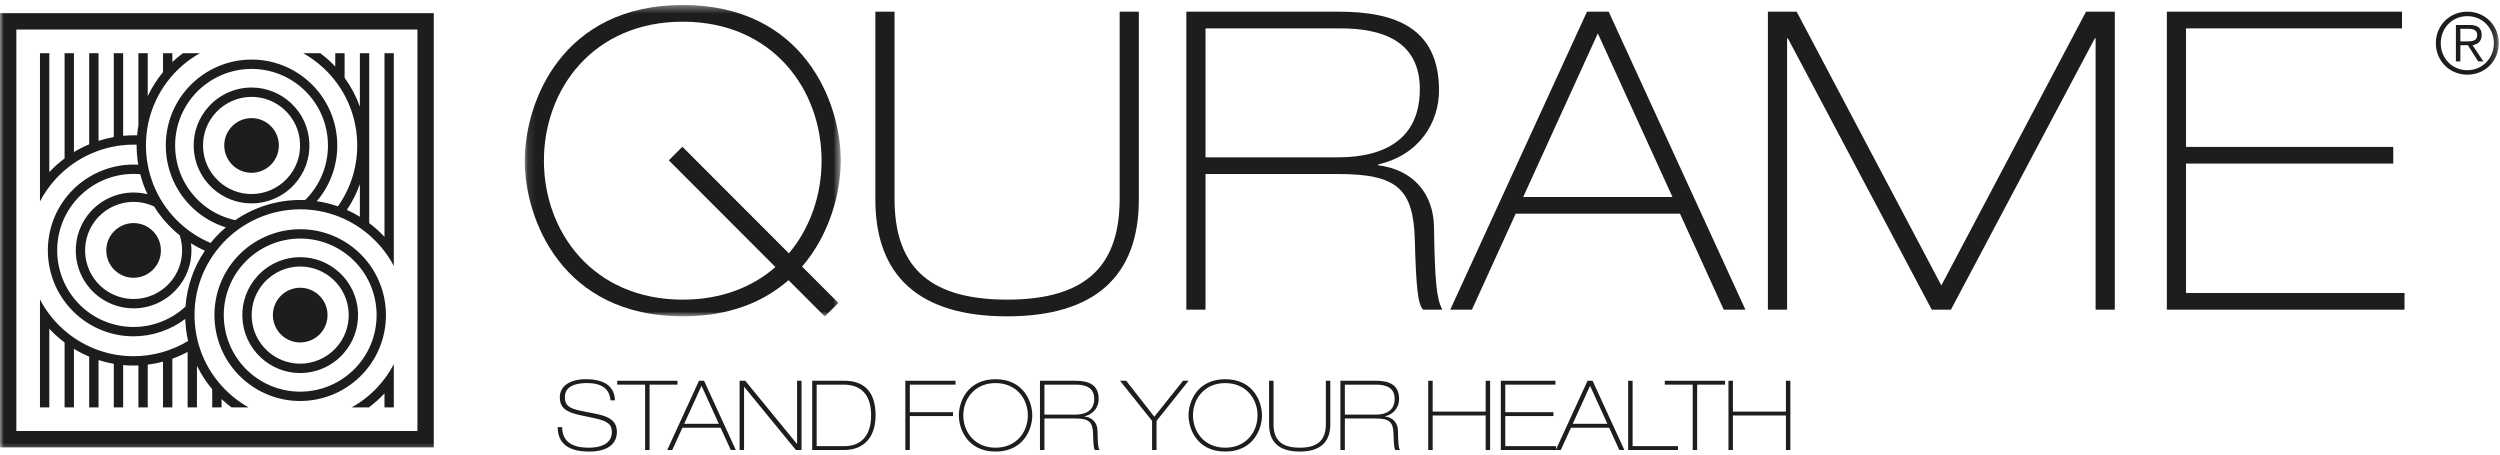
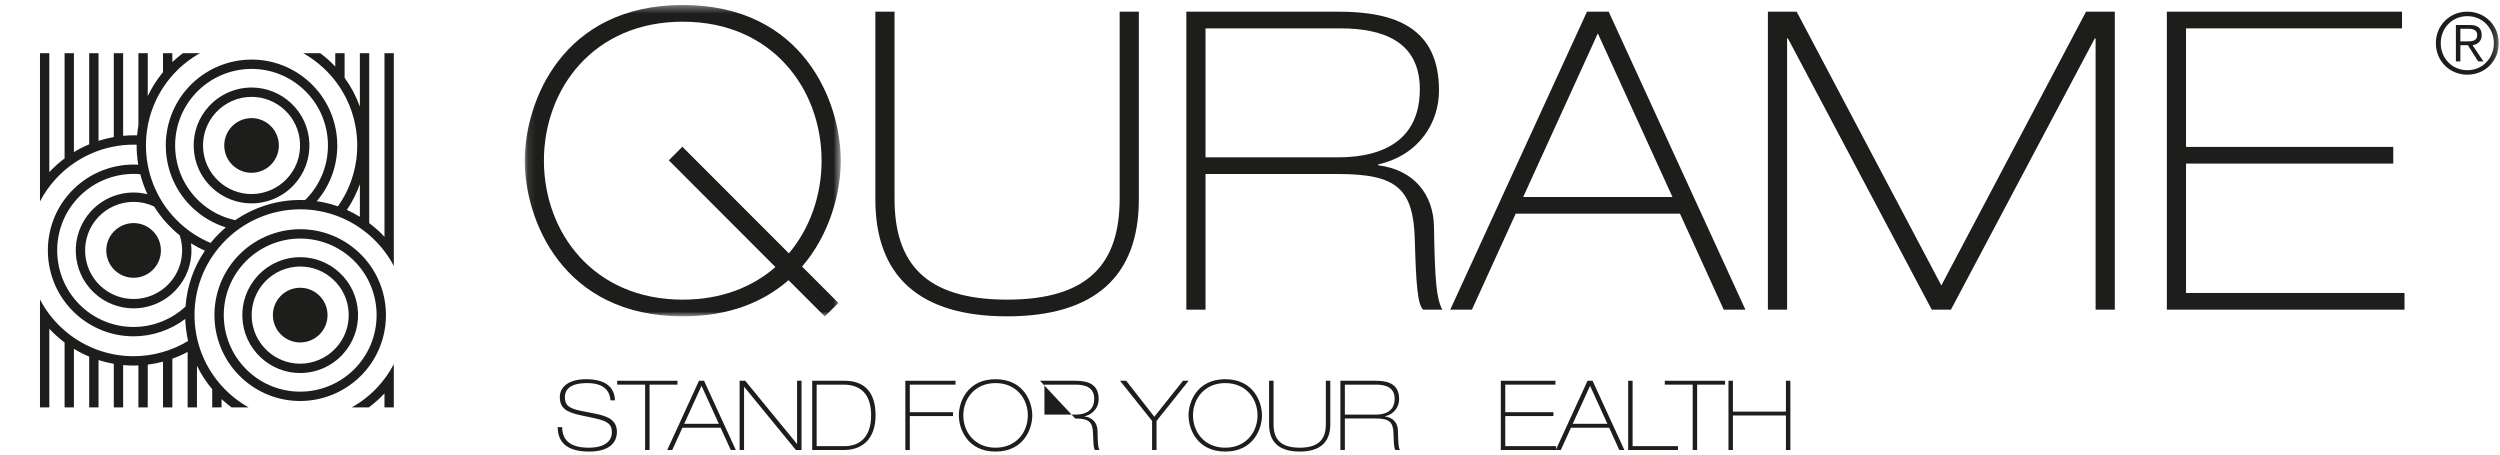
<svg xmlns="http://www.w3.org/2000/svg" xmlns:xlink="http://www.w3.org/1999/xlink" width="319" height="58" viewBox="0 0 319 58">
  <defs>
    <polygon id="logo-qurame-a" points=".103 .38 40.425 .38 40.425 40.126 .103 40.126" />
    <polygon id="logo-qurame-c" points="0 57.62 318.845 57.62 318.845 .638 0 .638" />
  </defs>
  <g fill="none" fill-rule="evenodd">
    <path fill="#1D1D1B" d="M71.731,54.501 C71.743,56.147 72.744,57.125 75.118,57.125 C77.282,57.125 78.073,56.197 78.073,55.157 C78.073,54.167 77.603,53.722 75.749,53.338 L74.105,52.991 C72.176,52.583 71.433,52.013 71.433,50.677 C71.433,49.352 72.584,48.387 74.772,48.387 C76.997,48.387 78.407,49.204 78.47,51.085 L77.901,51.085 C77.825,50.07 77.257,48.882 74.933,48.882 C72.781,48.882 72.078,49.674 72.078,50.689 C72.078,51.63 72.485,52.1 74.165,52.434 L75.984,52.793 C77.752,53.14 78.717,53.709 78.717,55.12 C78.717,56.321 77.925,57.62 75.168,57.62 C72.274,57.62 71.162,56.37 71.162,54.501 L71.731,54.501 Z" />
    <polygon fill="#1D1D1B" points="78.756 48.585 86.446 48.585 86.446 49.08 82.884 49.08 82.884 57.422 82.316 57.422 82.316 49.08 78.756 49.08" />
    <path fill="#1D1D1B" d="M87.301,54.08 L91.726,54.08 L89.513,49.229 L87.301,54.08 Z M89.192,48.585 L89.835,48.585 L93.891,57.422 L93.247,57.422 L91.949,54.575 L87.078,54.575 L85.779,57.422 L85.137,57.422 L89.192,48.585 Z" />
    <polygon fill="#1D1D1B" points="94.374 48.585 95.092 48.585 101.682 56.63 101.707 56.63 101.707 48.585 102.275 48.585 102.275 57.422 101.557 57.422 94.968 49.377 94.943 49.377 94.943 57.422 94.374 57.422" />
    <path fill="#1D1D1B" d="M104.205,56.927 L107.779,56.927 C109.732,56.927 111.155,55.727 111.155,53.004 C111.155,50.206 109.732,49.08 107.642,49.08 L104.205,49.08 L104.205,56.927 Z M103.636,48.585 L107.767,48.585 C109.857,48.585 111.724,49.587 111.724,53.004 C111.724,55.59 110.413,57.422 107.667,57.422 L103.636,57.422 L103.636,48.585 Z" />
    <polygon fill="#1D1D1B" points="115.522 48.585 121.927 48.585 121.927 49.08 116.091 49.08 116.091 52.595 121.606 52.595 121.606 53.09 116.091 53.09 116.091 57.422 115.522 57.422" />
-     <path fill="#1D1D1B" d="M127.034 57.125C129.692 57.125 131.152 55.12 131.152 53.004 131.152 50.887 129.692 48.882 127.034 48.882 124.375 48.882 122.917 50.887 122.917 53.004 122.917 55.12 124.375 57.125 127.034 57.125M127.034 48.387C130.619 48.387 131.719 51.271 131.719 53.004 131.719 54.736 130.619 57.62 127.034 57.62 123.448 57.62 122.348 54.736 122.348 53.004 122.348 51.271 123.448 48.387 127.034 48.387M133.268 52.905L137.112 52.905C137.668 52.905 139.623 52.905 139.623 50.887 139.623 49.452 138.51 49.08 137.261 49.08L133.268 49.08 133.268 52.905zM132.699 48.585L137.211 48.585C138.906 48.585 140.191 49.068 140.191 50.924 140.191 51.84 139.635 52.83 138.386 53.115L138.386 53.14C139.461 53.276 140.03 54.019 140.043 54.971 140.068 56.581 140.118 57.1 140.289 57.422L139.721 57.422C139.561 57.273 139.511 56.717 139.474 55.367 139.437 53.833 138.943 53.4 137.2 53.4L133.268 53.4 133.268 57.422 132.699 57.422 132.699 48.585z" />
+     <path fill="#1D1D1B" d="M127.034 57.125C129.692 57.125 131.152 55.12 131.152 53.004 131.152 50.887 129.692 48.882 127.034 48.882 124.375 48.882 122.917 50.887 122.917 53.004 122.917 55.12 124.375 57.125 127.034 57.125M127.034 48.387C130.619 48.387 131.719 51.271 131.719 53.004 131.719 54.736 130.619 57.62 127.034 57.62 123.448 57.62 122.348 54.736 122.348 53.004 122.348 51.271 123.448 48.387 127.034 48.387M133.268 52.905L137.112 52.905C137.668 52.905 139.623 52.905 139.623 50.887 139.623 49.452 138.51 49.08 137.261 49.08L133.268 49.08 133.268 52.905zM132.699 48.585L137.211 48.585C138.906 48.585 140.191 49.068 140.191 50.924 140.191 51.84 139.635 52.83 138.386 53.115L138.386 53.14C139.461 53.276 140.03 54.019 140.043 54.971 140.068 56.581 140.118 57.1 140.289 57.422L139.721 57.422C139.561 57.273 139.511 56.717 139.474 55.367 139.437 53.833 138.943 53.4 137.2 53.4z" />
    <polygon fill="#1D1D1B" points="142.913 48.585 143.704 48.585 147.291 53.177 150.951 48.585 151.668 48.585 147.575 53.709 147.575 57.422 147.006 57.422 147.006 53.709" />
    <path fill="#1D1D1B" d="M156.343 57.125C159.001 57.125 160.46 55.12 160.46 53.004 160.46 50.887 159.001 48.882 156.343 48.882 153.685 48.882 152.225 50.887 152.225 53.004 152.225 55.12 153.685 57.125 156.343 57.125M156.343 48.387C159.929 48.387 161.029 51.271 161.029 53.004 161.029 54.736 159.929 57.62 156.343 57.62 152.757 57.62 151.657 54.736 151.657 53.004 151.657 51.271 152.757 48.387 156.343 48.387M161.934 48.585L162.503 48.585 162.503 54.13C162.503 56.023 163.392 57.125 165.841 57.125 168.289 57.125 169.178 56.023 169.178 54.13L169.178 48.585 169.747 48.585 169.747 54.154C169.747 56.432 168.437 57.62 165.841 57.62 163.245 57.62 161.934 56.432 161.934 54.154L161.934 48.585zM171.604 52.905L175.45 52.905C176.006 52.905 177.959 52.905 177.959 50.887 177.959 49.452 176.846 49.08 175.598 49.08L171.604 49.08 171.604 52.905zM171.035 48.585L175.548 48.585C177.243 48.585 178.528 49.068 178.528 50.924 178.528 51.84 177.972 52.83 176.723 53.115L176.723 53.14C177.799 53.276 178.367 54.019 178.38 54.971 178.405 56.581 178.454 57.1 178.627 57.422L178.059 57.422C177.897 57.273 177.849 56.717 177.811 55.367 177.774 53.833 177.28 53.4 175.536 53.4L171.604 53.4 171.604 57.422 171.035 57.422 171.035 48.585z" />
-     <polygon fill="#1D1D1B" points="182.24 48.585 182.809 48.585 182.809 52.521 189.571 52.521 189.571 48.585 190.14 48.585 190.14 57.422 189.571 57.422 189.571 53.016 182.809 53.016 182.809 57.422 182.24 57.422" />
    <polygon fill="#1D1D1B" points="191.504 48.585 198.476 48.585 198.476 49.08 192.072 49.08 192.072 52.595 198.217 52.595 198.217 53.09 192.072 53.09 192.072 56.927 198.55 56.927 198.55 57.422 191.504 57.422" />
    <path fill="#1D1D1B" d="M200.679,54.08 L205.105,54.08 L202.892,49.229 L200.679,54.08 Z M202.571,48.585 L203.213,48.585 L207.269,57.422 L206.625,57.422 L205.328,54.575 L200.456,54.575 L199.158,57.422 L198.515,57.422 L202.571,48.585 Z" />
    <polygon fill="#1D1D1B" points="207.753 48.585 208.321 48.585 208.321 56.927 214.107 56.927 214.107 57.422 207.753 57.422" />
    <polygon fill="#1D1D1B" points="212.427 48.585 220.118 48.585 220.118 49.08 216.556 49.08 216.556 57.422 215.988 57.422 215.988 49.08 212.427 49.08" />
    <polygon fill="#1D1D1B" points="220.552 48.585 221.121 48.585 221.121 52.521 227.883 52.521 227.883 48.585 228.452 48.585 228.452 57.422 227.883 57.422 227.883 53.016 221.121 53.016 221.121 57.422 220.552 57.422" />
    <g transform="translate(66.856 .258)">
      <mask id="logo-qurame-b" fill="#fff">
        <use xlink:href="#logo-qurame-a" />
      </mask>
      <path fill="#1D1D1B" d="M20.263,37.976 C8.826,37.976 2.548,29.35 2.548,20.242 C2.548,11.136 8.826,2.511 20.263,2.511 C31.703,2.511 37.978,11.136 37.978,20.242 C37.978,24.591 36.544,28.827 33.805,32.069 L20.214,18.465 L18.483,20.199 L32.087,33.817 C29.164,36.37 25.195,37.976 20.263,37.976 M40.425,20.242 C40.425,12.787 35.692,0.38 20.263,0.38 C4.837,0.38 0.103,12.787 0.103,20.242 C0.103,27.701 4.837,40.107 20.263,40.107 C26.266,40.107 30.643,38.226 33.759,35.492 L38.39,40.126 L40.121,38.393 L35.489,33.755 C39.081,29.597 40.425,24.218 40.425,20.242" mask="url(#logo-qurame-b)" />
    </g>
    <path fill="#1D1D1B" d="M111.695 1.49L114.143 1.49 114.143 25.346C114.143 33.494 117.97 38.233 128.505 38.233 139.039 38.233 142.869 33.494 142.869 25.346L142.869 1.49 145.316 1.49 145.316 25.455C145.316 35.253 139.676 40.365 128.505 40.365 117.333 40.365 111.695 35.253 111.695 25.455L111.695 1.49zM153.825 20.076L170.37 20.076C172.765 20.076 181.17 20.076 181.17 11.394 181.17 5.218 176.38 3.62 171.009 3.62L153.825 3.62 153.825 20.076zM151.377 1.49L170.795 1.49C178.084 1.49 183.618 3.568 183.618 11.555 183.618 15.496 181.223 19.756 175.849 20.98L175.849 21.088C180.48 21.672 182.925 24.868 182.977 28.969 183.086 35.891 183.3 38.129 184.043 39.514L181.596 39.514C180.905 38.873 180.69 36.477 180.532 30.673 180.371 24.07 178.242 22.205 170.742 22.205L153.825 22.205 153.825 39.514 151.377 39.514 151.377 1.49zM194.361 25.135L213.407 25.135 203.883 4.259 194.361 25.135zM202.499 1.49L205.269 1.49 222.715 39.514 219.949 39.514 214.364 27.264 193.403 27.264 187.817 39.514 185.051 39.514 202.499 1.49z" />
    <polygon fill="#1D1D1B" points="225.584 1.49 229.254 1.49 247.715 36.424 266.177 1.49 269.849 1.49 269.849 39.514 267.4 39.514 267.4 4.898 267.295 4.898 248.94 39.514 246.492 39.514 228.137 4.898 228.032 4.898 228.032 39.514 225.584 39.514" />
    <polygon fill="#1D1D1B" points="276.49 1.49 306.496 1.49 306.496 3.621 278.937 3.621 278.937 18.745 305.379 18.745 305.379 20.873 278.937 20.873 278.937 37.384 306.816 37.384 306.816 39.514 276.49 39.514" />
    <mask id="logo-qurame-d" fill="#fff">
      <use xlink:href="#logo-qurame-c" />
    </mask>
-     <path fill="#1D1D1B" d="M2.088,54.996 L53.263,54.996 L53.263,3.77 L2.088,3.77 L2.088,54.996 Z M0,57.086 L55.351,57.086 L55.351,1.68 L0,1.68 L0,57.086 Z" mask="url(#logo-qurame-d)" />
    <path fill="#1D1D1B" d="M47.067 51.981L47.111 51.981 47.111 51.947C47.096 51.958 47.081 51.969 47.067 51.981M14.489 29.583C13.856 30.267 13.527 31.156 13.563 32.089 13.599 33.022 13.995 33.883 14.677 34.516 15.325 35.115 16.166 35.444 17.048 35.444 18.016 35.444 18.949 35.037 19.604 34.326 20.237 33.641 20.565 32.752 20.53 31.82 20.494 30.889 20.098 30.027 19.414 29.395 18.767 28.795 17.926 28.465 17.046 28.465 16.079 28.465 15.147 28.872 14.489 29.583M25.909 18.799C25.845 17.146 26.43 15.567 27.555 14.351 28.724 13.086 30.38 12.361 32.098 12.361 33.662 12.361 35.155 12.948 36.305 14.013 37.518 15.138 38.222 16.668 38.285 18.321 38.348 19.975 37.765 21.555 36.64 22.77 35.471 24.034 33.816 24.759 32.097 24.759 30.536 24.759 29.042 24.172 27.893 23.108 26.679 21.982 25.974 20.452 25.909 18.799M37.515 23.58C38.855 22.132 39.552 20.248 39.477 18.276 39.4 16.304 38.562 14.479 37.114 13.138 35.744 11.868 33.963 11.168 32.098 11.168 30.048 11.168 28.074 12.033 26.68 13.541 25.339 14.99 24.642 16.873 24.719 18.845 24.795 20.816 25.634 22.641 27.083 23.984 28.454 25.253 30.233 25.951 32.097 25.951 34.147 25.951 36.122 25.088 37.515 23.58" mask="url(#logo-qurame-d)" />
    <path fill="#1D1D1B" d="M34.467,16.001 C33.82,15.401 32.98,15.071 32.099,15.071 C31.13,15.071 30.197,15.478 29.541,16.188 C28.235,17.6 28.32,19.813 29.73,21.121 C30.376,21.72 31.216,22.05 32.096,22.05 C33.065,22.05 33.999,21.642 34.658,20.93 C35.962,19.52 35.877,17.309 34.467,16.001" mask="url(#logo-qurame-d)" />
    <path fill="#1D1D1B" d="M45.919 27.664C45.383 27.337 44.832 27.035 44.261 26.78 44.956 25.755 45.508 24.651 45.919 23.498L45.919 27.664zM38.928 25.531C38.722 25.522 38.514 25.516 38.307 25.516 35.331 25.516 32.439 26.435 30.016 28.094 28.331 27.727 26.762 26.922 25.47 25.726 21.523 22.069 21.285 15.877 24.938 11.925 26.778 9.935 29.388 8.793 32.098 8.793 34.561 8.793 36.913 9.717 38.723 11.396 42.67 15.053 42.91 21.243 39.258 25.194 39.151 25.309 39.04 25.421 38.928 25.531L38.928 25.531zM23.671 39.119C21.876 40.779 19.502 41.721 17.046 41.721L17.045 41.721C14.583 41.721 12.231 40.798 10.42 39.122 6.474 35.461 6.235 29.27 9.887 25.321 11.729 23.33 14.338 22.189 17.046 22.189 17.332 22.189 17.616 22.204 17.899 22.229 18.123 23.102 18.426 23.958 18.812 24.785 18.239 24.644 17.648 24.564 17.047 24.564 14.998 24.564 13.022 25.427 11.627 26.934 8.864 29.926 9.045 34.611 12.03 37.378 13.401 38.648 15.182 39.347 17.045 39.347 19.096 39.347 21.07 38.482 22.464 36.974 23.806 35.526 24.502 33.641 24.426 31.671 24.418 31.461 24.397 31.254 24.371 31.049 24.941 31.403 25.533 31.717 26.142 31.989 24.704 34.109 23.857 36.554 23.671 39.119L23.671 39.119zM22.131 29.339C22.389 29.578 22.656 29.805 22.929 30.023 23.106 30.564 23.213 31.132 23.235 31.716 23.299 33.369 22.715 34.948 21.59 36.164 20.421 37.429 18.764 38.154 17.045 38.154 15.482 38.154 13.99 37.568 12.84 36.503 10.337 34.183 10.185 30.253 12.502 27.744 13.671 26.481 15.329 25.757 17.047 25.757 17.959 25.757 18.845 25.961 19.655 26.339 20.329 27.421 21.152 28.432 22.131 29.339L22.131 29.339zM49.059 6.786L49.059 30.221C48.806 29.95 48.547 29.684 48.272 29.43 47.902 29.086 47.511 28.771 47.111 28.47L47.111 6.786 45.919 6.786 45.919 13.612C45.452 12.299 44.798 11.059 43.971 9.925L43.971 6.786 42.779 6.786 42.779 8.496C42.548 8.252 42.313 8.012 42.064 7.782 41.68 7.426 41.278 7.096 40.865 6.786L38.688 6.786C39.606 7.302 40.467 7.928 41.255 8.657 43.899 11.108 45.433 14.44 45.572 18.041 45.688 21.037 44.822 23.92 43.12 26.33 42.247 26.026 41.346 25.804 40.425 25.671 44.213 21.228 43.853 14.524 39.534 10.52 37.503 8.636 34.862 7.6 32.098 7.6 29.058 7.6 26.129 8.881 24.063 11.115 19.964 15.55 20.232 22.497 24.661 26.601 25.865 27.717 27.283 28.532 28.813 29.014 28.367 29.392 27.94 29.796 27.539 30.23 27.307 30.48 27.088 30.74 26.876 31.003 25.441 30.399 24.108 29.546 22.94 28.464 17.485 23.407 17.154 14.852 22.204 9.392 23.172 8.346 24.294 7.47 25.517 6.786L23.341 6.786C22.871 7.135 22.419 7.51 21.992 7.916L21.992 6.786 20.8 6.786 20.8 9.205C20.011 10.16 19.362 11.188 18.852 12.267L18.852 6.786 17.66 6.786 17.66 16.002C17.586 16.424 17.527 16.848 17.491 17.274 17.343 17.27 17.194 17.264 17.046 17.264 16.599 17.264 16.155 17.288 15.713 17.329L15.713 6.786 14.52 6.786 14.52 17.489C13.86 17.606 13.208 17.763 12.572 17.968L12.572 6.786 11.38 6.786 11.38 18.412C10.708 18.695 10.057 19.027 9.433 19.407L9.433 6.786 8.241 6.786 8.241 20.214C7.545 20.736 6.891 21.318 6.293 21.964L6.293 6.786 5.101 6.786 5.101 23.433 5.101 25.704C5.642 24.668 6.324 23.685 7.154 22.787 9.699 20.035 13.303 18.456 17.046 18.456 17.175 18.456 17.304 18.462 17.433 18.466 17.428 19.319 17.498 20.171 17.64 21.013 17.443 21.003 17.246 20.996 17.046 20.996 14.007 20.996 11.079 22.277 9.013 24.509 4.914 28.943 5.182 35.889 9.612 39.997 11.642 41.878 14.281 42.914 17.045 42.914L17.046 42.914C19.433 42.914 21.751 42.12 23.639 40.697 23.639 40.723 23.639 40.747 23.64 40.772 23.676 41.703 23.8 42.617 24.003 43.506 21.918 44.763 19.511 45.452 17.043 45.452 13.641 45.452 10.39 44.176 7.888 41.858 6.723 40.779 5.794 39.54 5.101 38.206L5.101 40.485 5.101 51.98 6.293 51.98 6.293 41.942C6.544 42.213 6.802 42.478 7.078 42.733 7.451 43.079 7.839 43.4 8.241 43.702L8.241 51.98 9.433 51.98 9.433 44.51C10.058 44.891 10.709 45.222 11.38 45.504L11.38 51.98 12.572 51.98 12.572 45.945C13.208 46.148 13.858 46.309 14.52 46.425L14.52 51.98 15.713 51.98 15.713 46.585C16.153 46.625 16.597 46.646 17.043 46.646 17.25 46.646 17.455 46.635 17.66 46.626L17.66 51.98 18.852 51.98 18.852 46.529C19.511 46.447 20.162 46.321 20.8 46.151L20.8 51.98 21.992 51.98 21.992 45.772C22.662 45.531 23.312 45.242 23.94 44.907L23.94 51.98 25.132 51.98 25.132 46.674C25.654 47.74 26.303 48.744 27.079 49.664L27.079 51.98 28.271 51.98 28.271 50.92C28.294 50.941 28.315 50.964 28.337 50.984 28.72 51.34 29.122 51.671 29.537 51.98L31.712 51.98C30.796 51.465 29.934 50.838 29.147 50.109 26.503 47.658 24.97 44.326 24.831 40.726 24.692 37.127 25.965 33.687 28.414 31.04 30.957 28.288 34.562 26.709 38.307 26.709 41.71 26.709 44.961 27.986 47.463 30.306 48.608 31.368 49.546 32.596 50.251 33.938L50.251 31.675 50.251 6.786 49.059 6.786zM48.198 49.374C47.23 50.42 46.109 51.296 44.884 51.981L47.067 51.981C47.082 51.969 47.096 51.958 47.111 51.947 47.807 51.425 48.461 50.844 49.059 50.199L49.059 51.981 50.251 51.981 50.251 48.733 50.251 46.468C49.703 47.51 49.019 48.487 48.198 49.374" mask="url(#logo-qurame-d)" />
    <path fill="#1D1D1B" d="M45.464,46.841 C43.623,48.832 41.013,49.975 38.304,49.975 C35.842,49.975 33.488,49.05 31.677,47.372 C27.73,43.712 27.492,37.521 31.147,33.571 C32.987,31.581 35.596,30.439 38.306,30.439 C40.767,30.439 43.121,31.364 44.931,33.04 C48.879,36.699 49.118,42.89 45.464,46.841 M45.741,32.165 C43.709,30.283 41.07,29.247 38.306,29.247 C35.266,29.247 32.338,30.527 30.273,32.761 C26.171,37.193 26.438,44.141 30.867,48.247 C32.899,50.131 35.54,51.168 38.304,51.168 C41.344,51.168 44.272,49.885 46.339,47.651 C50.439,43.217 50.171,36.271 45.741,32.165" mask="url(#logo-qurame-d)" />
    <path fill="#1D1D1B" d="M42.846,44.416 C41.676,45.68 40.02,46.406 38.302,46.406 C36.742,46.406 35.247,45.82 34.1,44.755 C32.884,43.629 32.18,42.099 32.117,40.446 C32.054,38.793 32.639,37.213 33.764,35.996 C34.932,34.733 36.587,34.008 38.306,34.008 C39.867,34.008 41.361,34.594 42.51,35.659 C43.725,36.784 44.43,38.314 44.493,39.967 C44.556,41.62 43.971,43.2 42.846,44.416 M38.306,32.815 C36.255,32.815 34.281,33.679 32.889,35.187 C31.548,36.636 30.85,38.521 30.926,40.492 C31.002,42.463 31.841,44.288 33.289,45.63 C34.66,46.899 36.44,47.599 38.302,47.599 C40.351,47.599 42.328,46.734 43.72,45.226 C45.062,43.776 45.759,41.893 45.683,39.921 C45.608,37.95 44.769,36.125 43.32,34.783 C41.95,33.514 40.168,32.815 38.306,32.815" mask="url(#logo-qurame-d)" />
    <path fill="#1D1D1B" d="M38.306 36.717C37.337 36.717 36.404 37.124 35.745 37.836 34.44 39.249 34.525 41.461 35.936 42.768 36.583 43.367 37.424 43.697 38.306 43.697 39.273 43.697 40.206 43.29 40.865 42.579 41.497 41.894 41.826 41.005 41.79 40.072 41.753 39.14 41.357 38.279 40.673 37.646 40.027 37.047 39.186 36.717 38.306 36.717M314.7 5.282C315.402 5.282 316.092 5.261 316.092 4.472 316.092 3.824 315.552 3.673 314.991 3.673L313.944 3.673 313.944 5.282 314.7 5.282zM313.944 7.832L313.372 7.832 313.372 3.187 315.153 3.187C316.2 3.187 316.664 3.64 316.664 4.472 316.664 5.294 316.124 5.661 315.499 5.769L316.88 7.832 316.211 7.832 314.905 5.769 313.944 5.769 313.944 7.832zM311.44 5.509C311.44 7.433 312.886 8.957 314.83 8.957 316.772 8.957 318.218 7.433 318.218 5.509 318.218 3.586 316.772 2.062 314.83 2.062 312.886 2.062 311.44 3.586 311.44 5.509L311.44 5.509zM318.845 5.509C318.845 7.767 317.096 9.529 314.83 9.529 312.563 9.529 310.814 7.767 310.814 5.509 310.814 3.251 312.563 1.49 314.83 1.49 317.096 1.49 318.845 3.251 318.845 5.509L318.845 5.509z" mask="url(#logo-qurame-d)" />
  </g>
</svg>